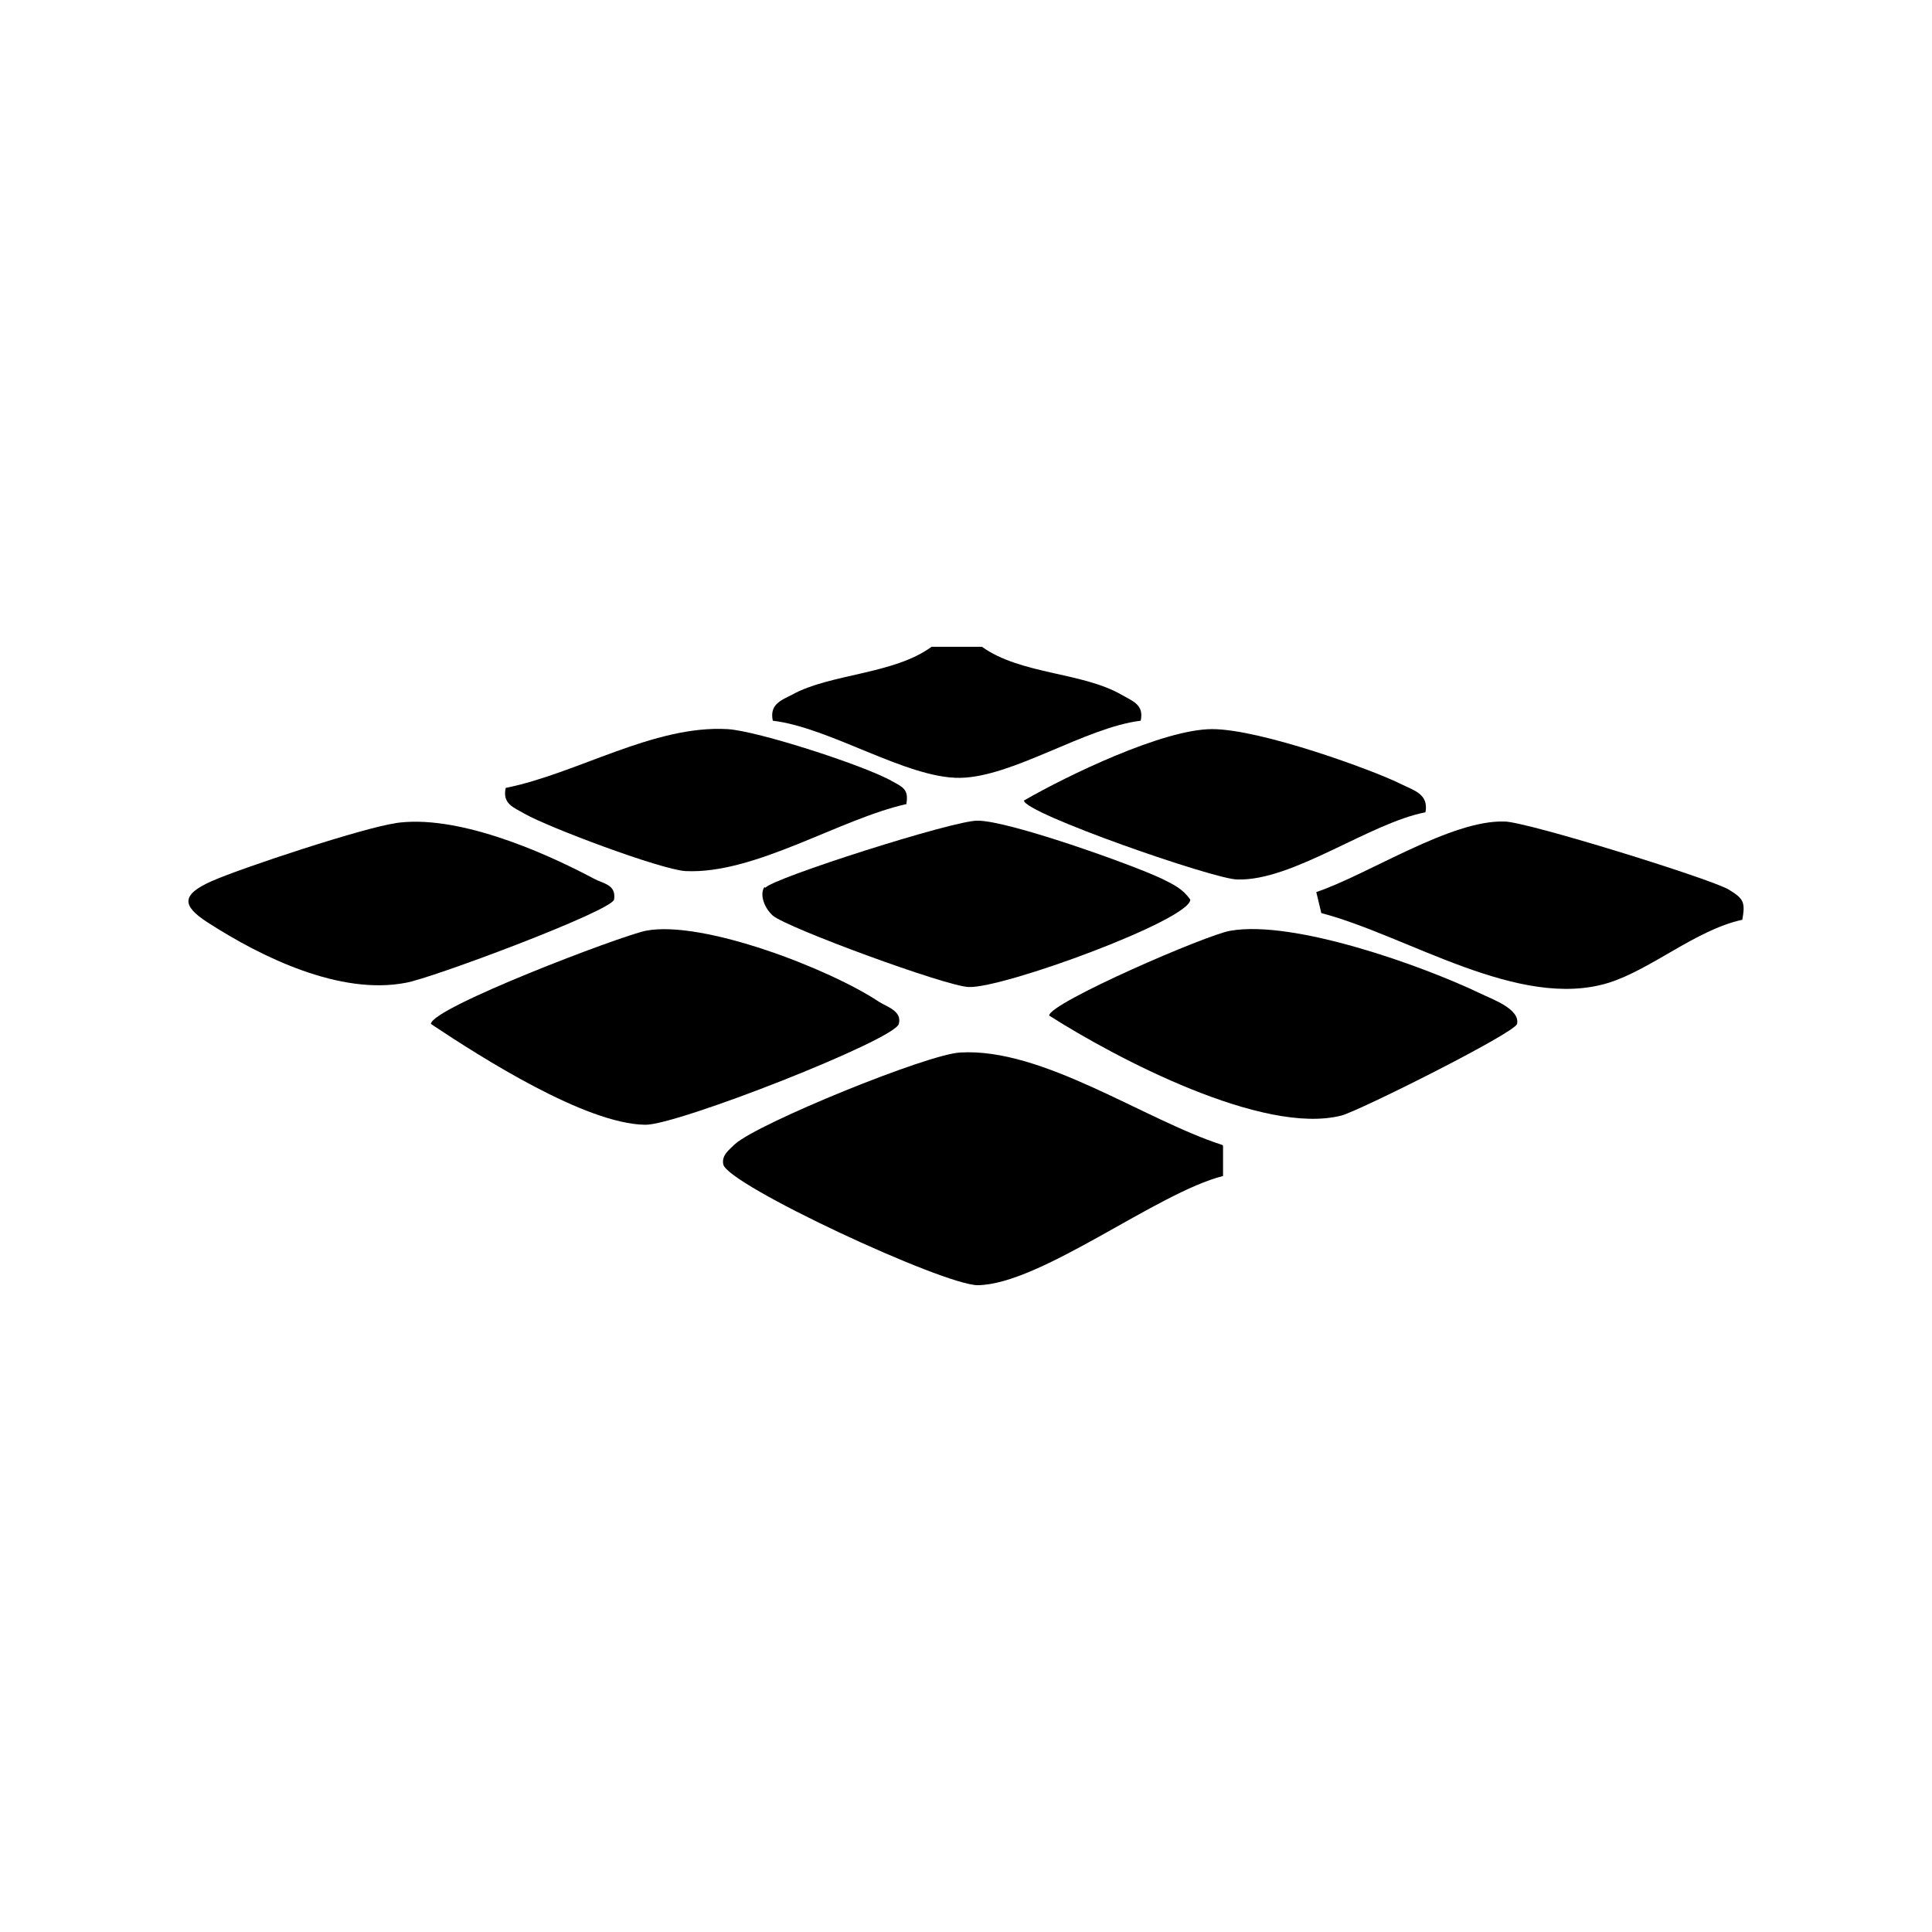
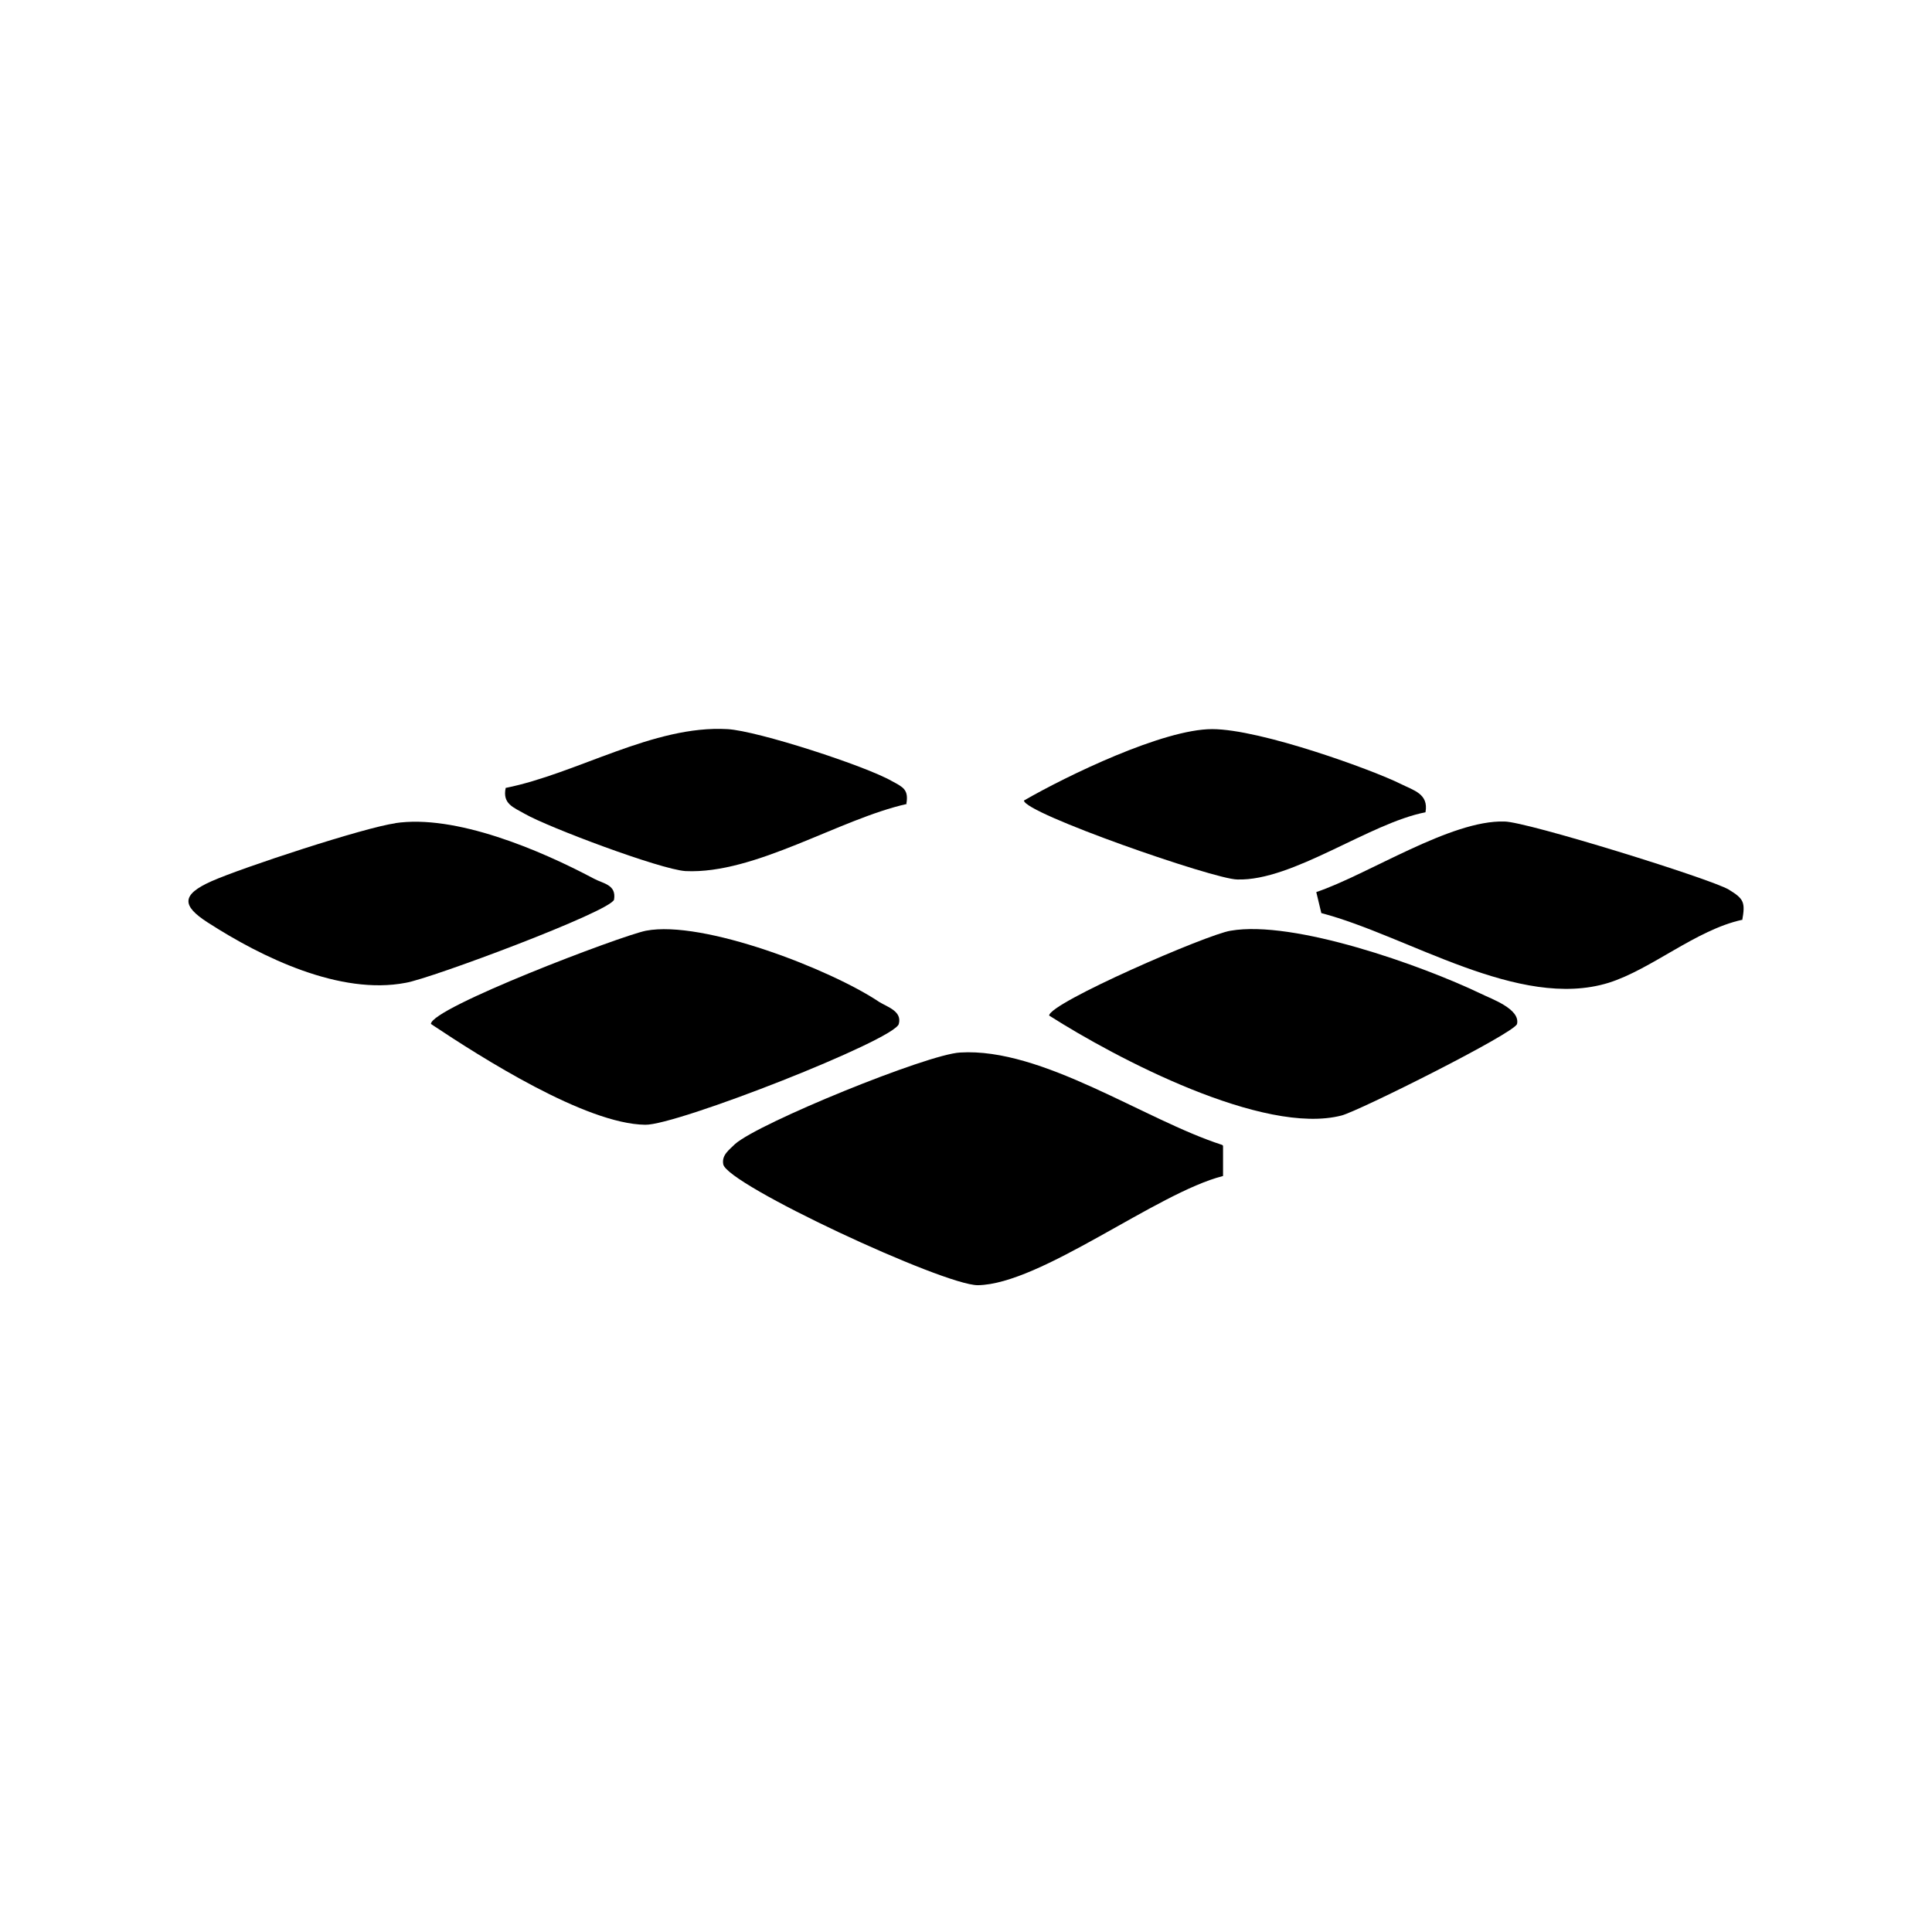
<svg xmlns="http://www.w3.org/2000/svg" id="Layer_1" width="230" height="230" version="1.1" viewBox="0 0 230 230">
-   <path d="M116.9,77c4.6,3.3,11.9,3,16.6,5.7,1.4.8,2.7,1.2,2.3,3.1-6.6.8-15.2,6.7-21.5,6.8s-15.5-6-22.3-6.8c-.4-1.9.9-2.4,2.3-3.1,4.5-2.5,12.1-2.4,16.6-5.7h6,0Z" />
  <path d="M145.6,136.4v3.6c-7.9,2-21.7,12.9-29.2,13-4.1,0-29.9-12-30.3-14.4-.2-1.1.7-1.7,1.4-2.4,2.8-2.5,22.9-10.7,26.8-10.9,9.8-.6,21.9,8,31.2,11h0Z" />
  <path d="M76.9,110.8c6.8-1.3,22,4.6,27.8,8.5,1,.6,2.7,1.1,2.3,2.6-.5,1.9-26.5,12.1-30.2,12-7.1-.1-19.5-8-25.5-12,0-1.9,22.6-10.5,25.6-11.1Z" />
  <path d="M146.5,110.8c7.5-1.3,22.7,4.1,29.8,7.5,1.2.6,4.7,1.8,4.3,3.6-.3,1.1-18.9,10.4-20.9,10.9-9.3,2.4-26.8-6.8-34.8-11.9,0-1.5,18.9-9.7,21.6-10.1h0Z" />
  <path d="M207.4,109.5c-5.5,1.2-10.8,5.9-15.9,7.5-10.7,3.3-23.9-5.6-34.2-8.3l-.6-2.5c6.2-2.1,16-8.6,22.4-8.4,2.6,0,24.5,6.8,26.7,8.1,1.8,1.1,2,1.5,1.6,3.7h0Z" />
-   <path d="M47,98c7.2-1.1,17.3,3.2,23.7,6.6,1.1.6,2.7.7,2.4,2.5-.4,1.4-21.8,9.4-24.8,9.9-7.8,1.5-17.1-3-23.6-7.2-3.1-2-3.1-3.3.5-4.9s18.2-6.4,21.9-6.9h0Z" />
-   <path d="M91.1,105.7c.7-1.1,22.6-8.1,25.3-8,3.7,0,18.3,5.2,21.9,6.9,1.4.7,2.5,1.2,3.4,2.5,0,2.4-22.3,10.6-26.4,10.4-2.7-.1-21.5-7-23.3-8.5-1-.9-1.6-2.5-1-3.4h0Z" />
+   <path d="M47,98c7.2-1.1,17.3,3.2,23.7,6.6,1.1.6,2.7.7,2.4,2.5-.4,1.4-21.8,9.4-24.8,9.9-7.8,1.5-17.1-3-23.6-7.2-3.1-2-3.1-3.3.5-4.9s18.2-6.4,21.9-6.9h0" />
  <path d="M169.7,96.7c-6.7,1.3-15.8,8.2-22.4,8-2.7,0-25.4-7.9-25.4-9.4,5.2-3,16.6-8.5,22.4-8.5s19.2,4.9,22.4,6.5c1.6.8,3.4,1.2,3,3.4h0Z" />
  <path d="M108,95.7c-8.1,1.8-18.1,8.4-26.4,8-3-.2-16.3-5.2-19.1-6.8-1.4-.8-2.7-1.2-2.3-3.1,8.5-1.7,17.6-7.5,26.4-7,3.6.2,16.5,4.4,19.6,6.2,1.3.7,2,1,1.7,2.7h0Z" />
</svg>